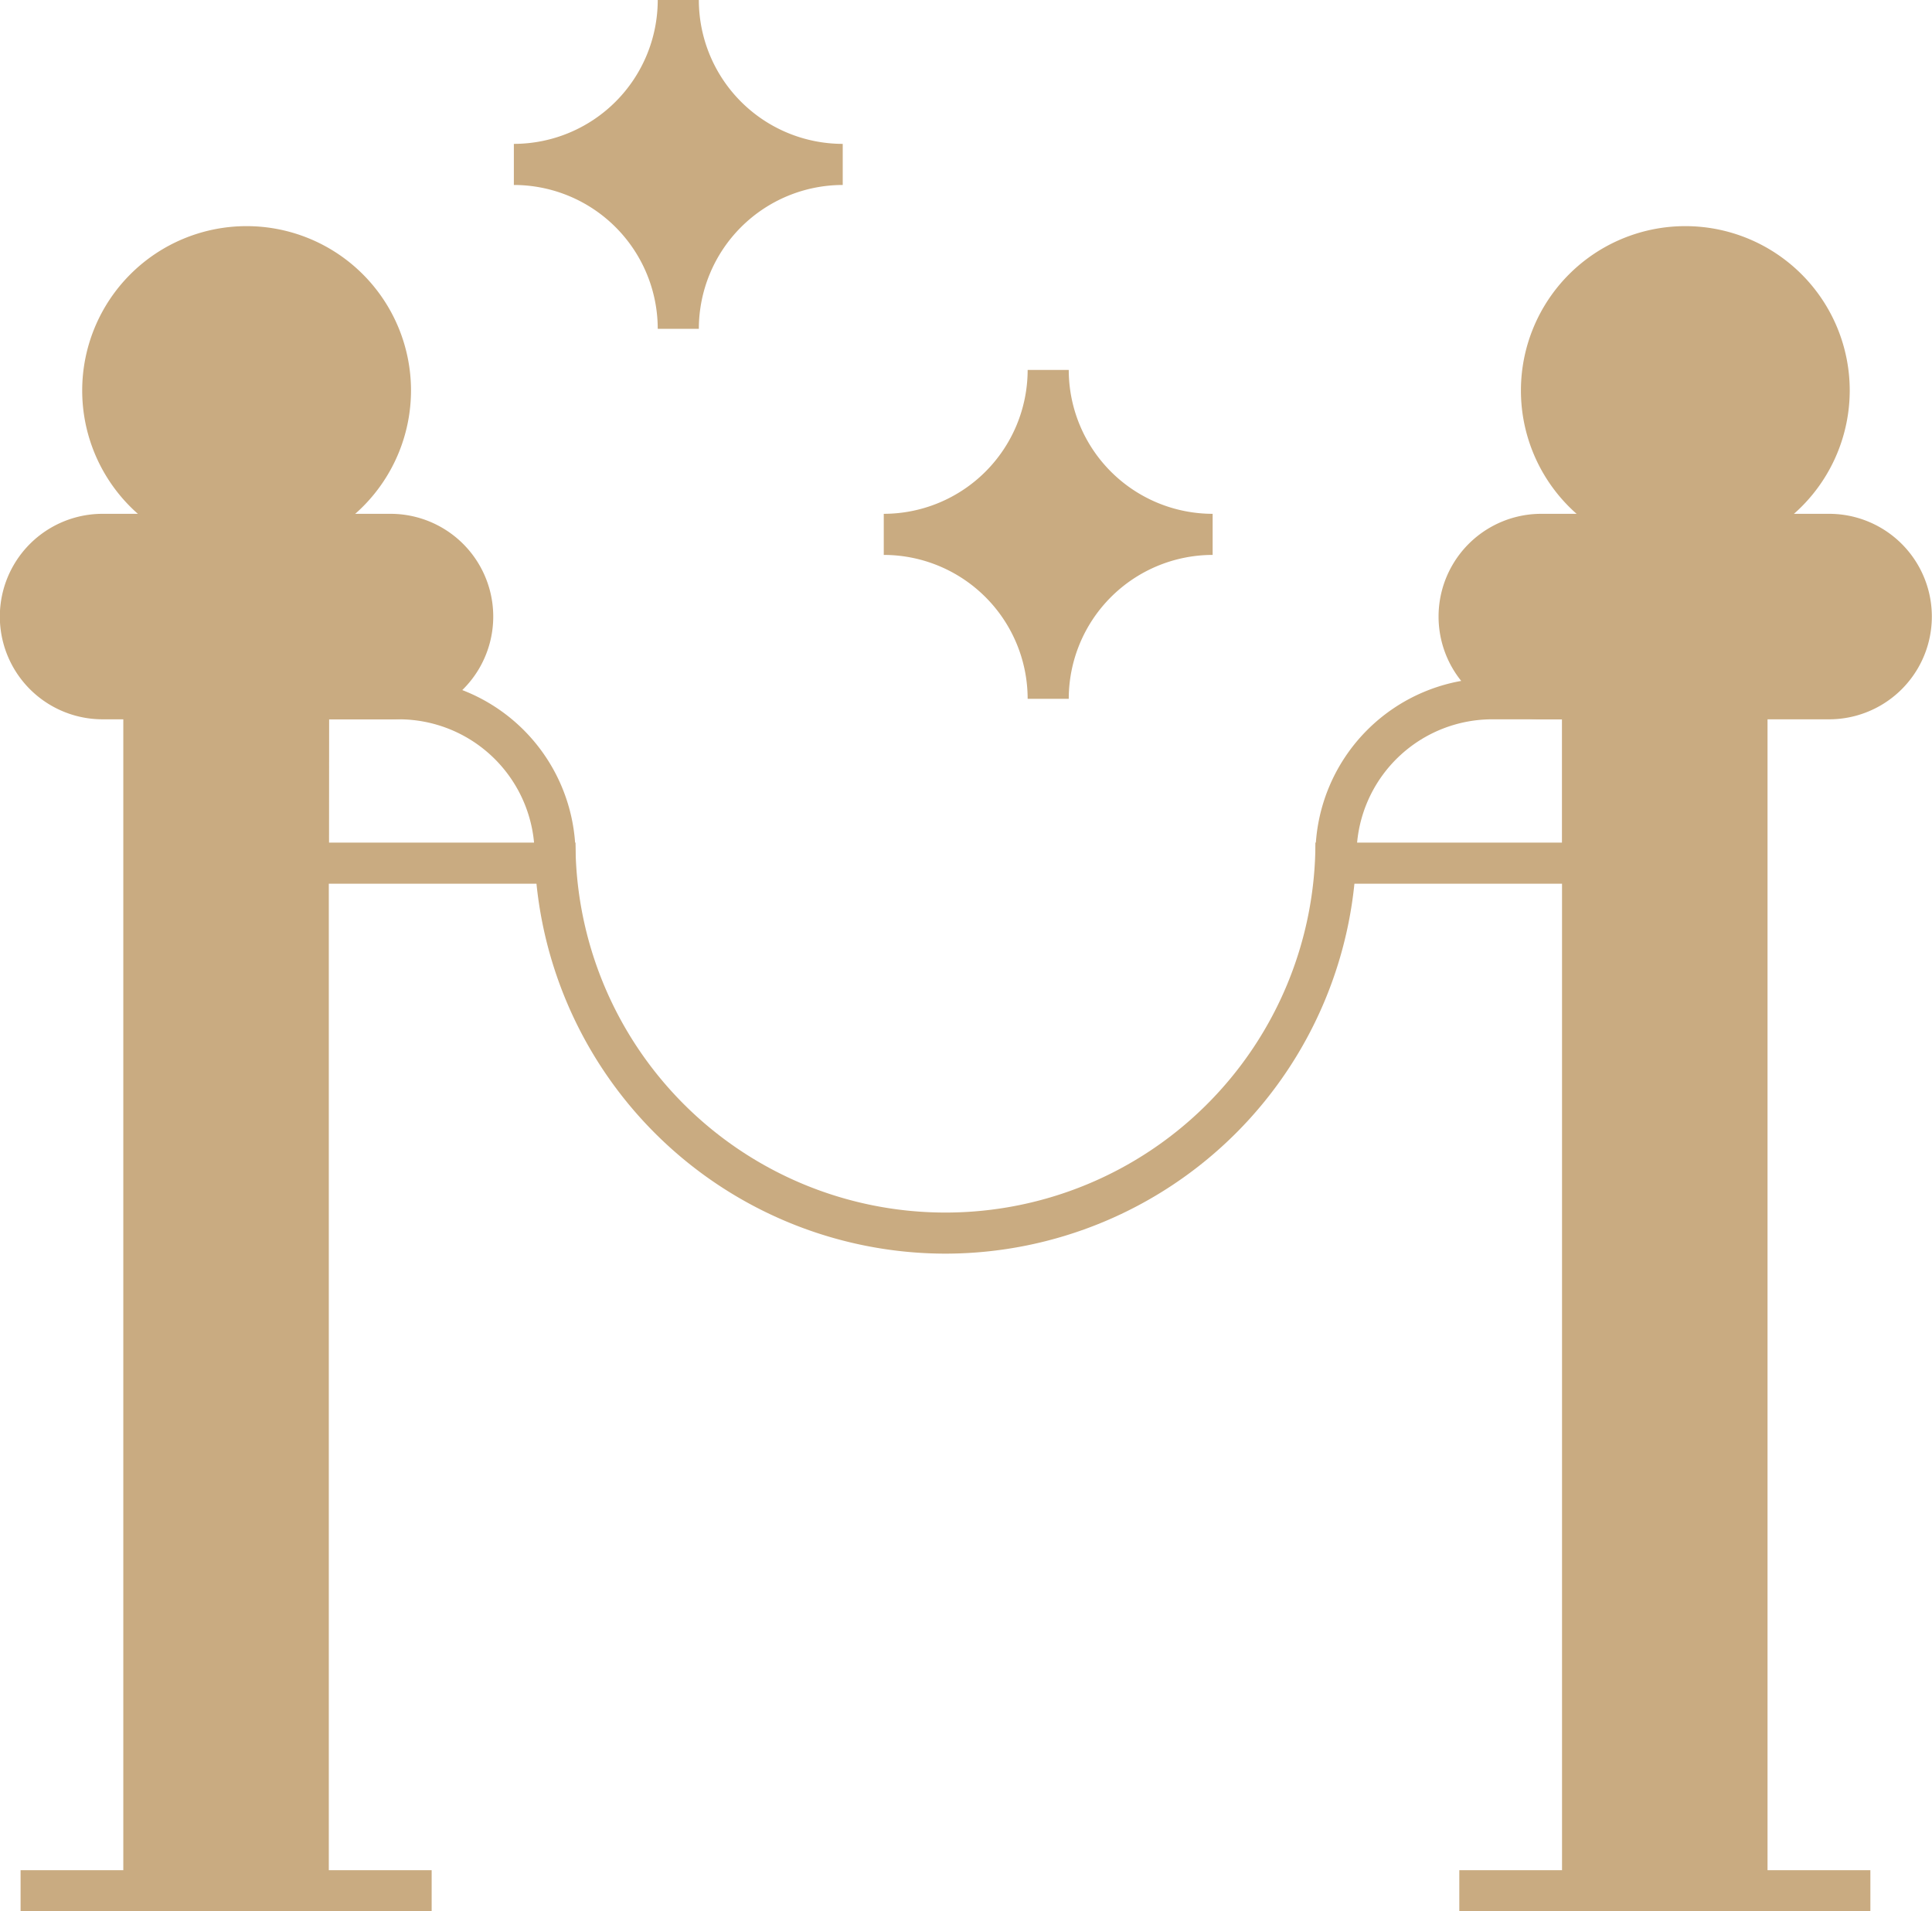
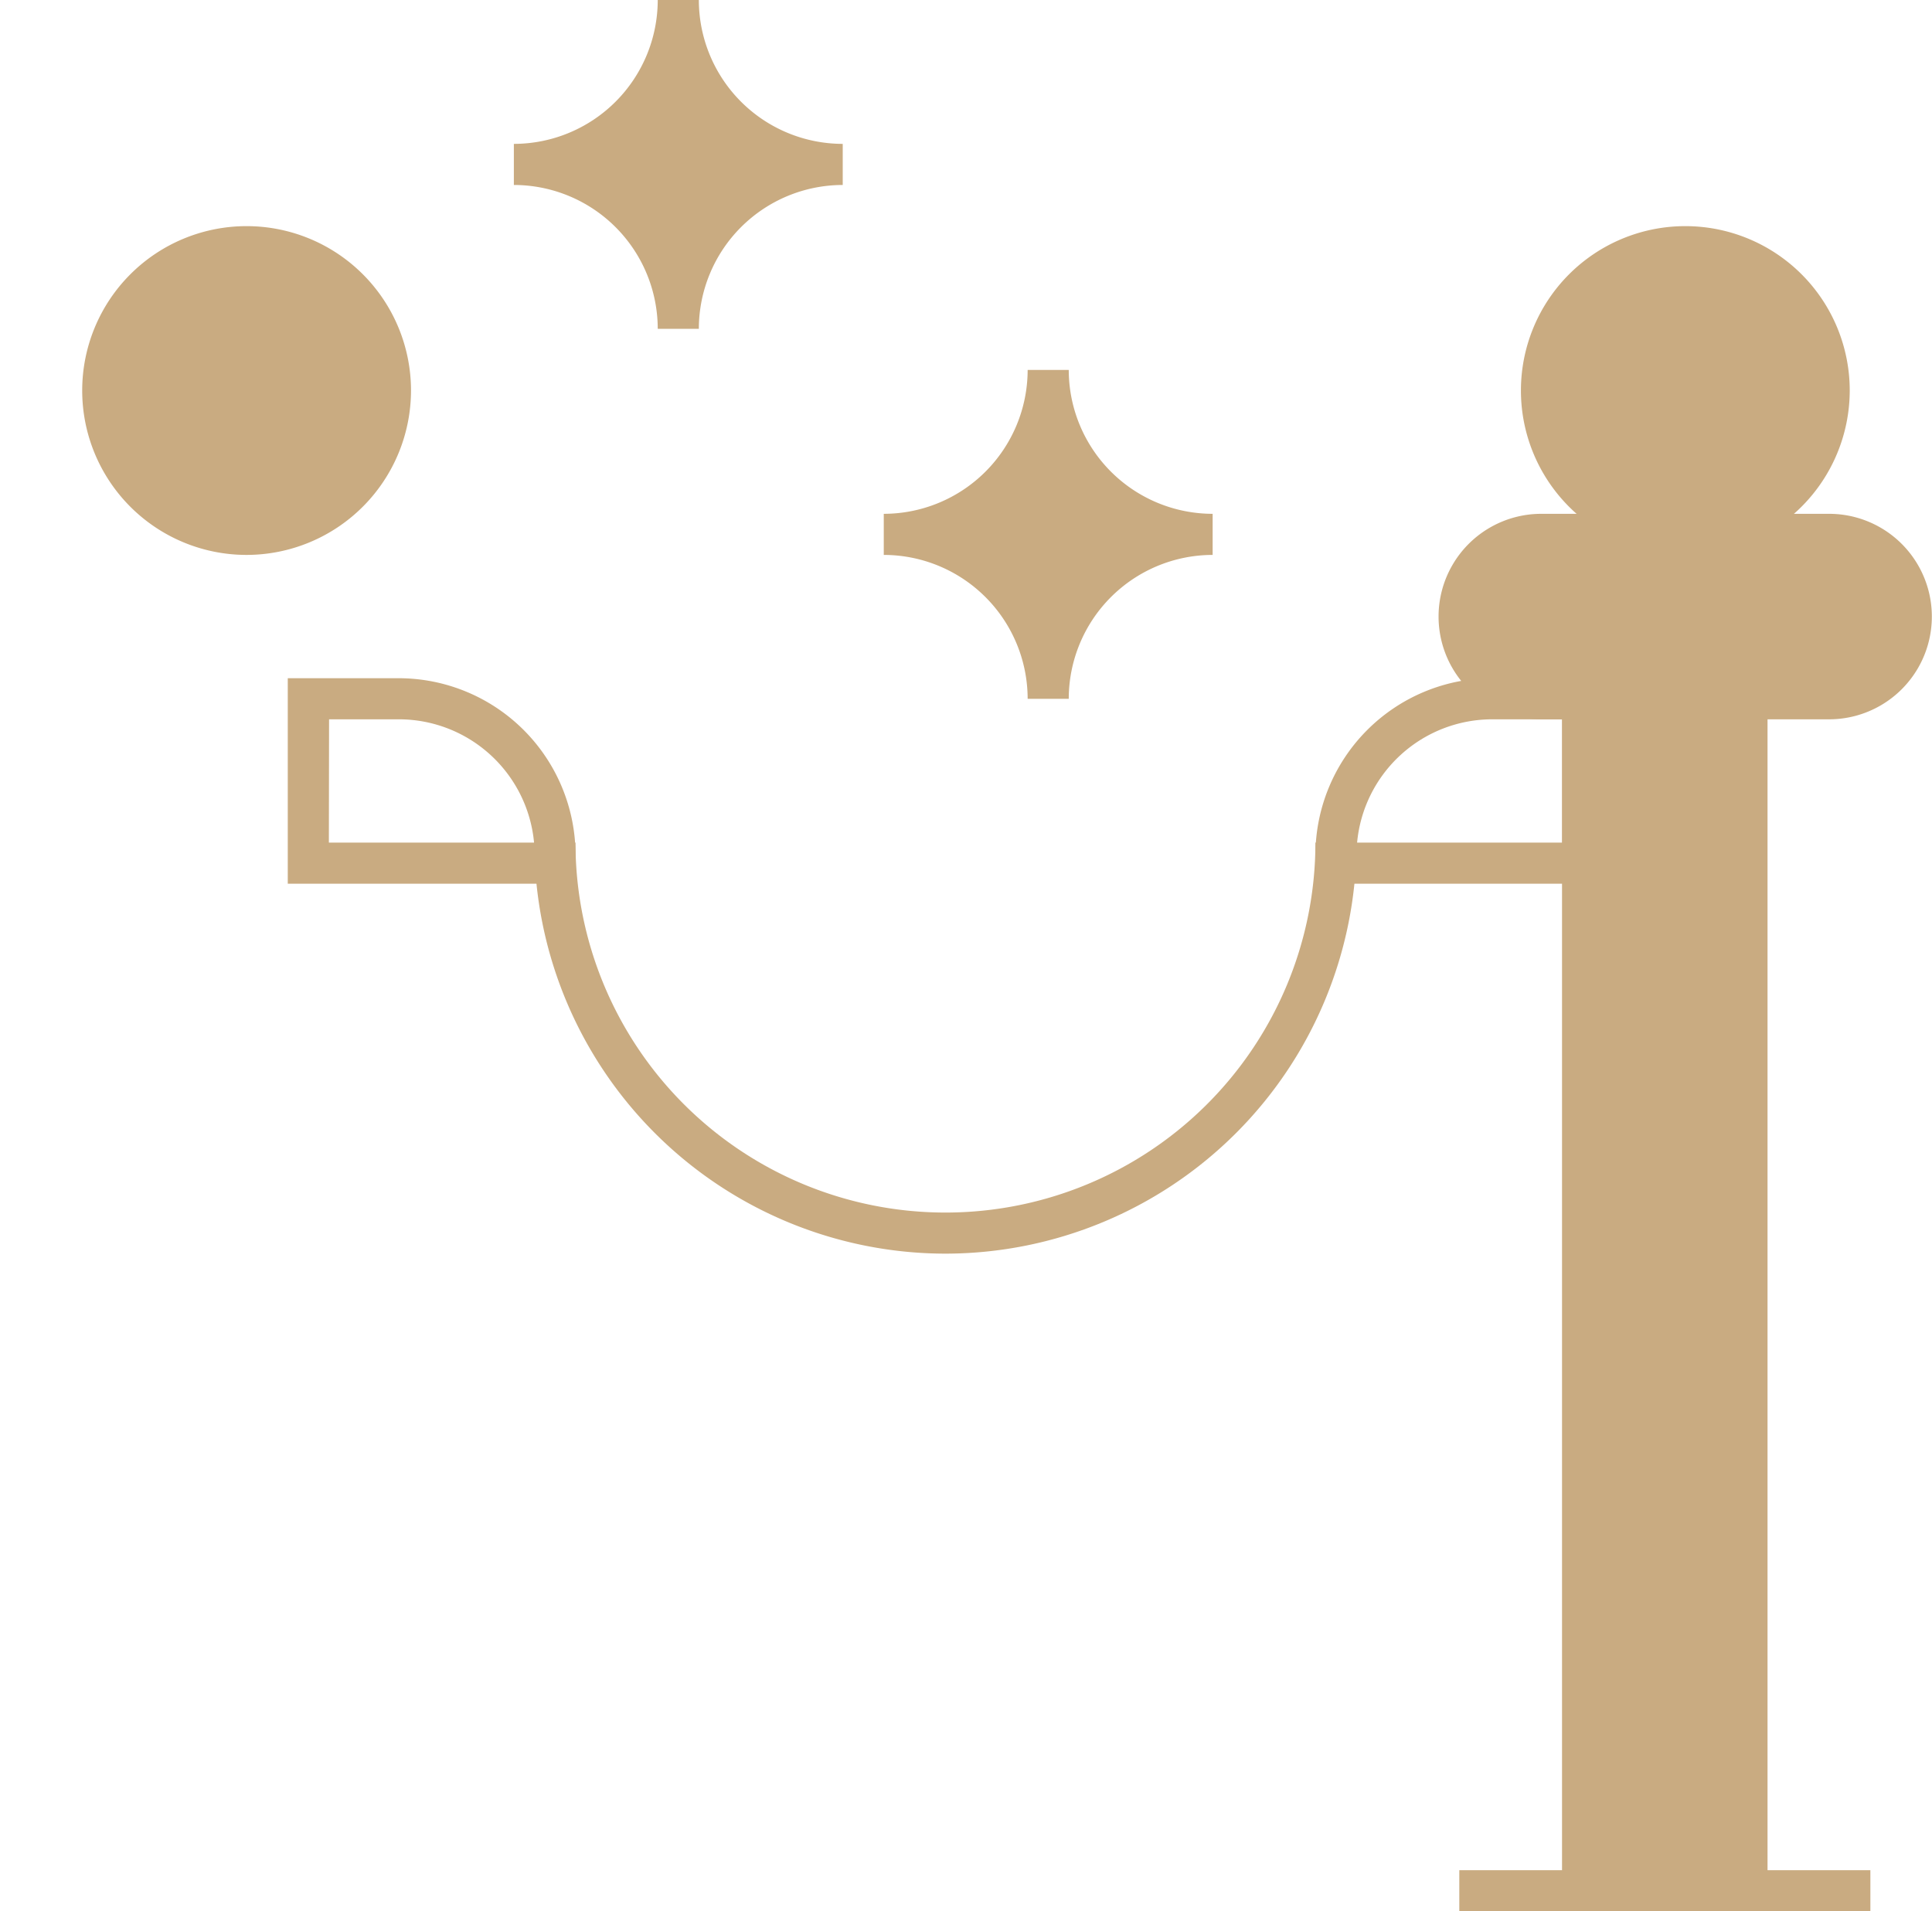
<svg xmlns="http://www.w3.org/2000/svg" width="30.131" height="29.811" viewBox="0 0 30.131 29.811">
  <defs>
    <style>.a{fill:#c9ab81;}</style>
  </defs>
  <g transform="translate(-21 -23.5)">
    <g transform="translate(21 23.5)">
      <g transform="translate(0 0)">
        <g transform="translate(1.923 10.578)">
-           <path class="a" d="M54.205,207.733H51V188.5h3.205Zm-2.564-18.591Z" transform="translate(-51 -188.5)" />
-         </g>
+           </g>
        <g transform="translate(0.321 29.169)">
-           <rect class="a" width="6.411" height="0.641" transform="translate(0 0)" />
-         </g>
+           </g>
        <g transform="translate(0 8.014)">
-           <path class="a" d="M27.09,151.705H22.6a1.6,1.6,0,0,1,0-3.205H27.09a1.6,1.6,0,0,1,0,3.205Z" transform="translate(-21 -148.5)" />
-         </g>
+           </g>
        <g transform="translate(1.282 3.526)">
          <path class="a" d="M43.564,83.629a2.564,2.564,0,1,1,2.564-2.564A2.567,2.567,0,0,1,43.564,83.629Z" transform="translate(-41 -78.5)" />
        </g>
        <g transform="translate(24.361 10.578)">
          <path class="a" d="M404.205,207.733H401V188.5h3.205Zm-2.564-18.591Z" transform="translate(-401 -188.5)" />
        </g>
        <g transform="translate(22.759 29.169)">
          <rect class="a" width="6.411" height="0.641" transform="translate(0 0)" />
        </g>
        <g transform="translate(22.438 8.014)">
          <path class="a" d="M377.09,151.705H372.6a1.6,1.6,0,0,1,0-3.205h4.488a1.6,1.6,0,0,1,0,3.205Z" transform="translate(-371 -148.5)" />
        </g>
        <g transform="translate(23.72 3.526)">
          <path class="a" d="M393.564,83.629a2.564,2.564,0,1,1,2.564-2.564A2.567,2.567,0,0,1,393.564,83.629Zm0-4.488Z" transform="translate(-391 -78.5)" />
        </g>
        <g transform="translate(4.488 10.578)">
          <path class="a" d="M95.488,191.705H91V188.5h1.731a2.76,2.76,0,0,1,2.757,2.757Zm-3.847-.641h3.2a2.118,2.118,0,0,0-2.107-1.923h-1.09Z" transform="translate(-91 -188.5)" />
        </g>
        <g transform="translate(20.515 10.578)">
          <path class="a" d="M345.488,191.705H341v-.449a2.76,2.76,0,0,1,2.757-2.757h1.731Zm-3.838-.641h3.2v-1.923h-1.09A2.118,2.118,0,0,0,341.65,191.064Z" transform="translate(-341 -188.5)" />
        </g>
        <g transform="translate(8.334 13.142)">
          <path class="a" d="M157.411,234.911A6.418,6.418,0,0,1,151,228.5h.641a5.77,5.77,0,0,0,11.54,0h.641A6.418,6.418,0,0,1,157.411,234.911Z" transform="translate(-151 -228.5)" />
        </g>
        <g transform="translate(8.014)">
          <path class="a" d="M148.885,28.629h-.641A2.246,2.246,0,0,0,146,26.385v-.641a2.246,2.246,0,0,0,2.244-2.244h.641a2.246,2.246,0,0,0,2.244,2.244v.641A2.246,2.246,0,0,0,148.885,28.629Z" transform="translate(-146 -23.5)" />
        </g>
        <g transform="translate(13.783 5.77)">
          <path class="a" d="M238.885,118.629h-.641A2.246,2.246,0,0,0,236,116.385v-.641a2.246,2.246,0,0,0,2.244-2.244h.641a2.246,2.246,0,0,0,2.244,2.244v.641A2.246,2.246,0,0,0,238.885,118.629Z" transform="translate(-236 -113.5)" />
        </g>
      </g>
    </g>
  </g>
</svg>